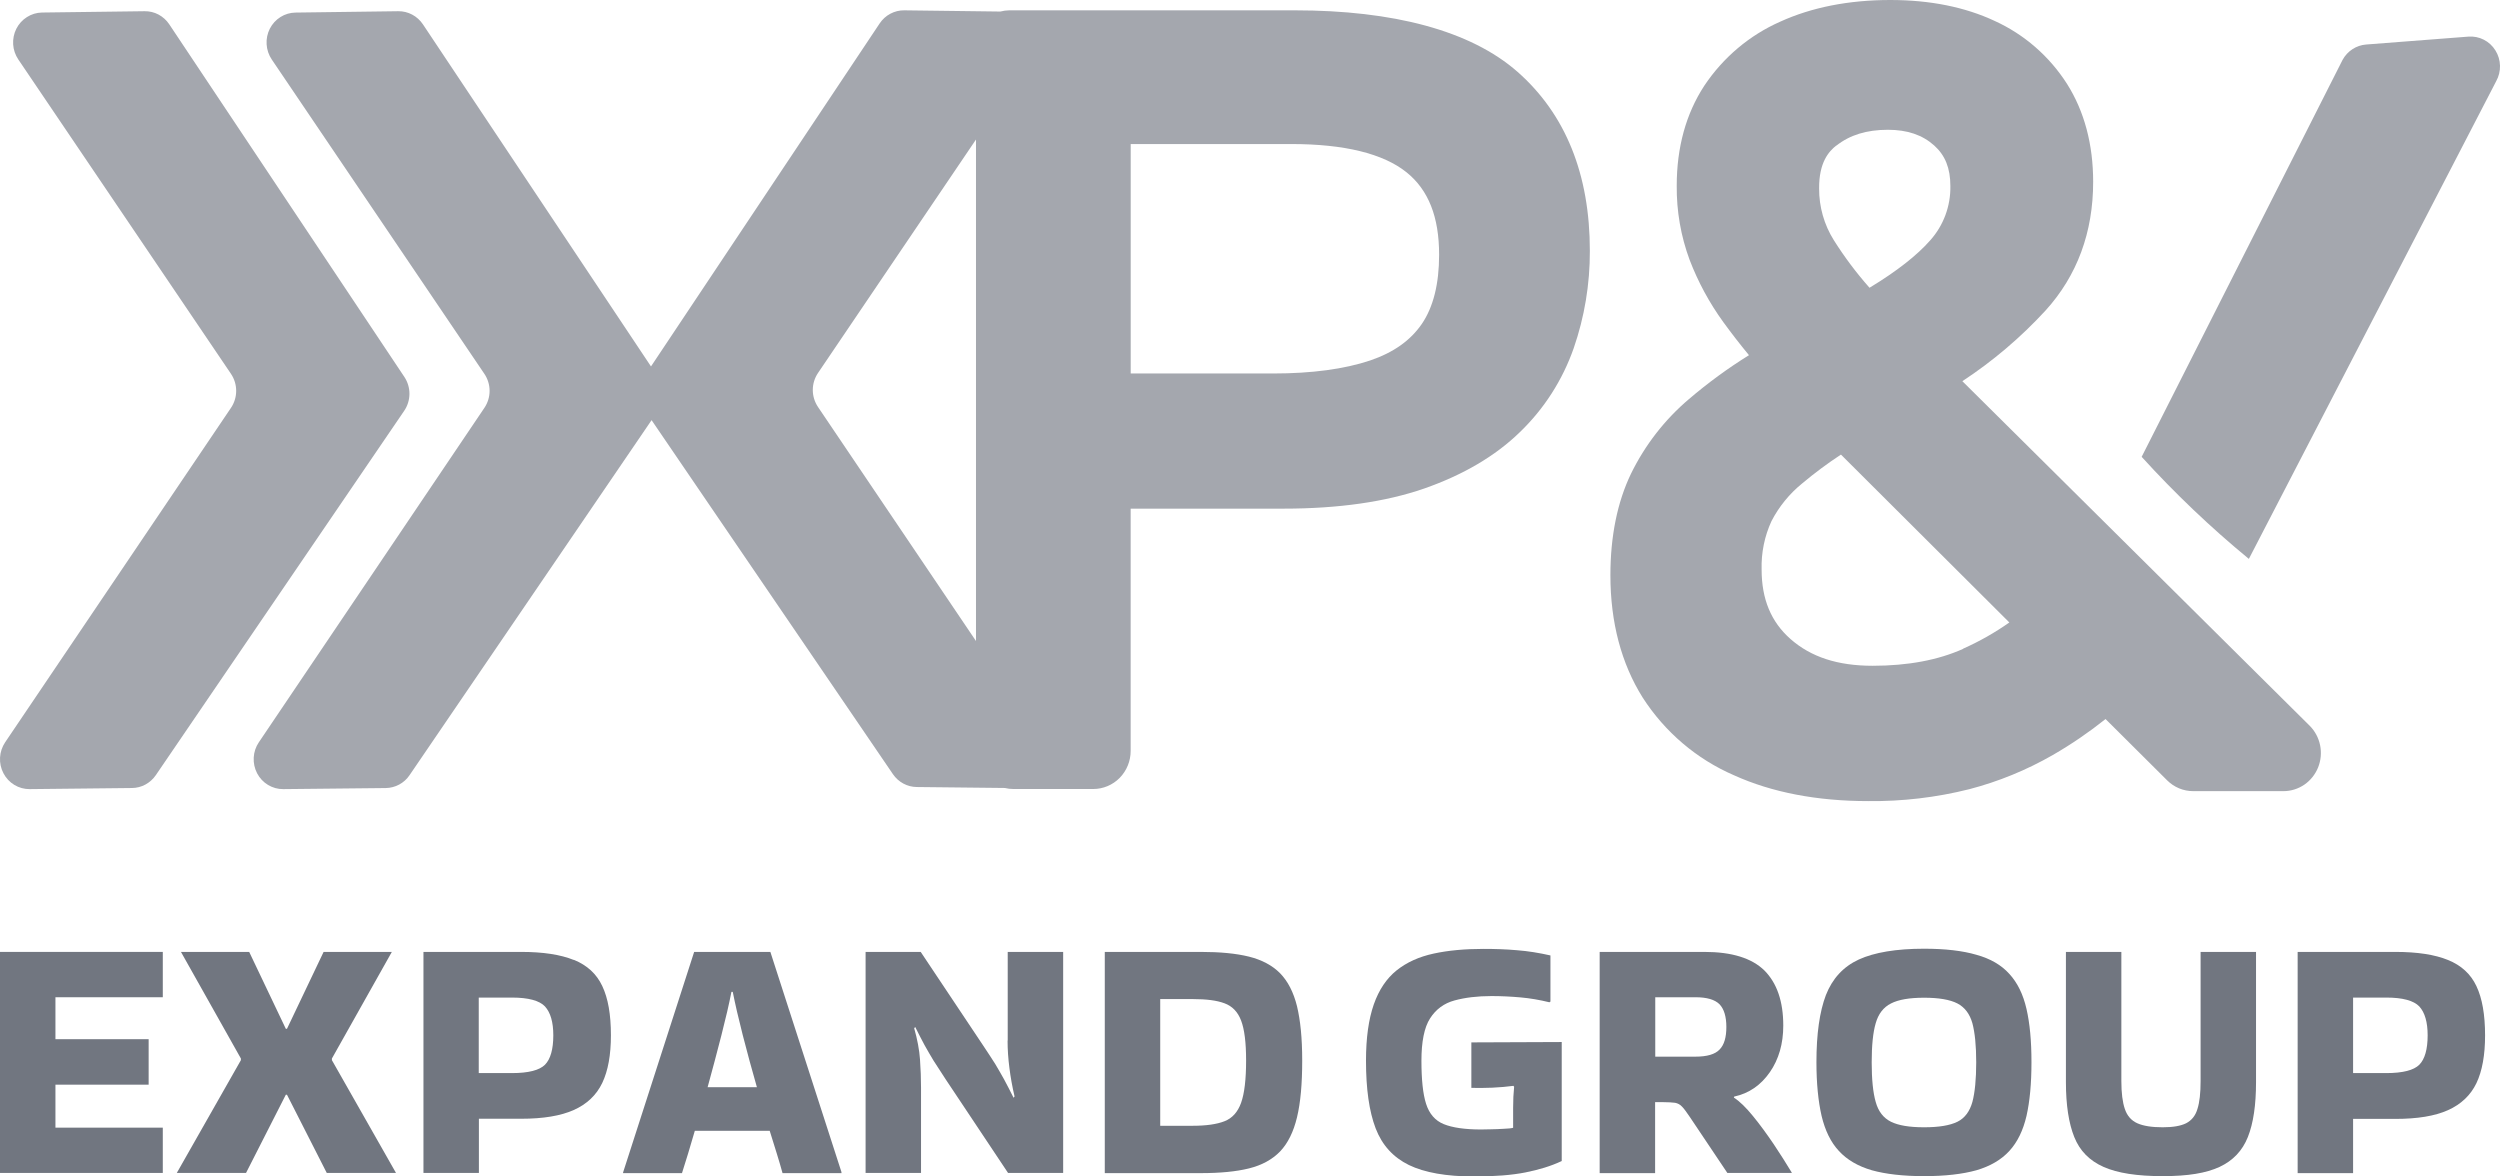
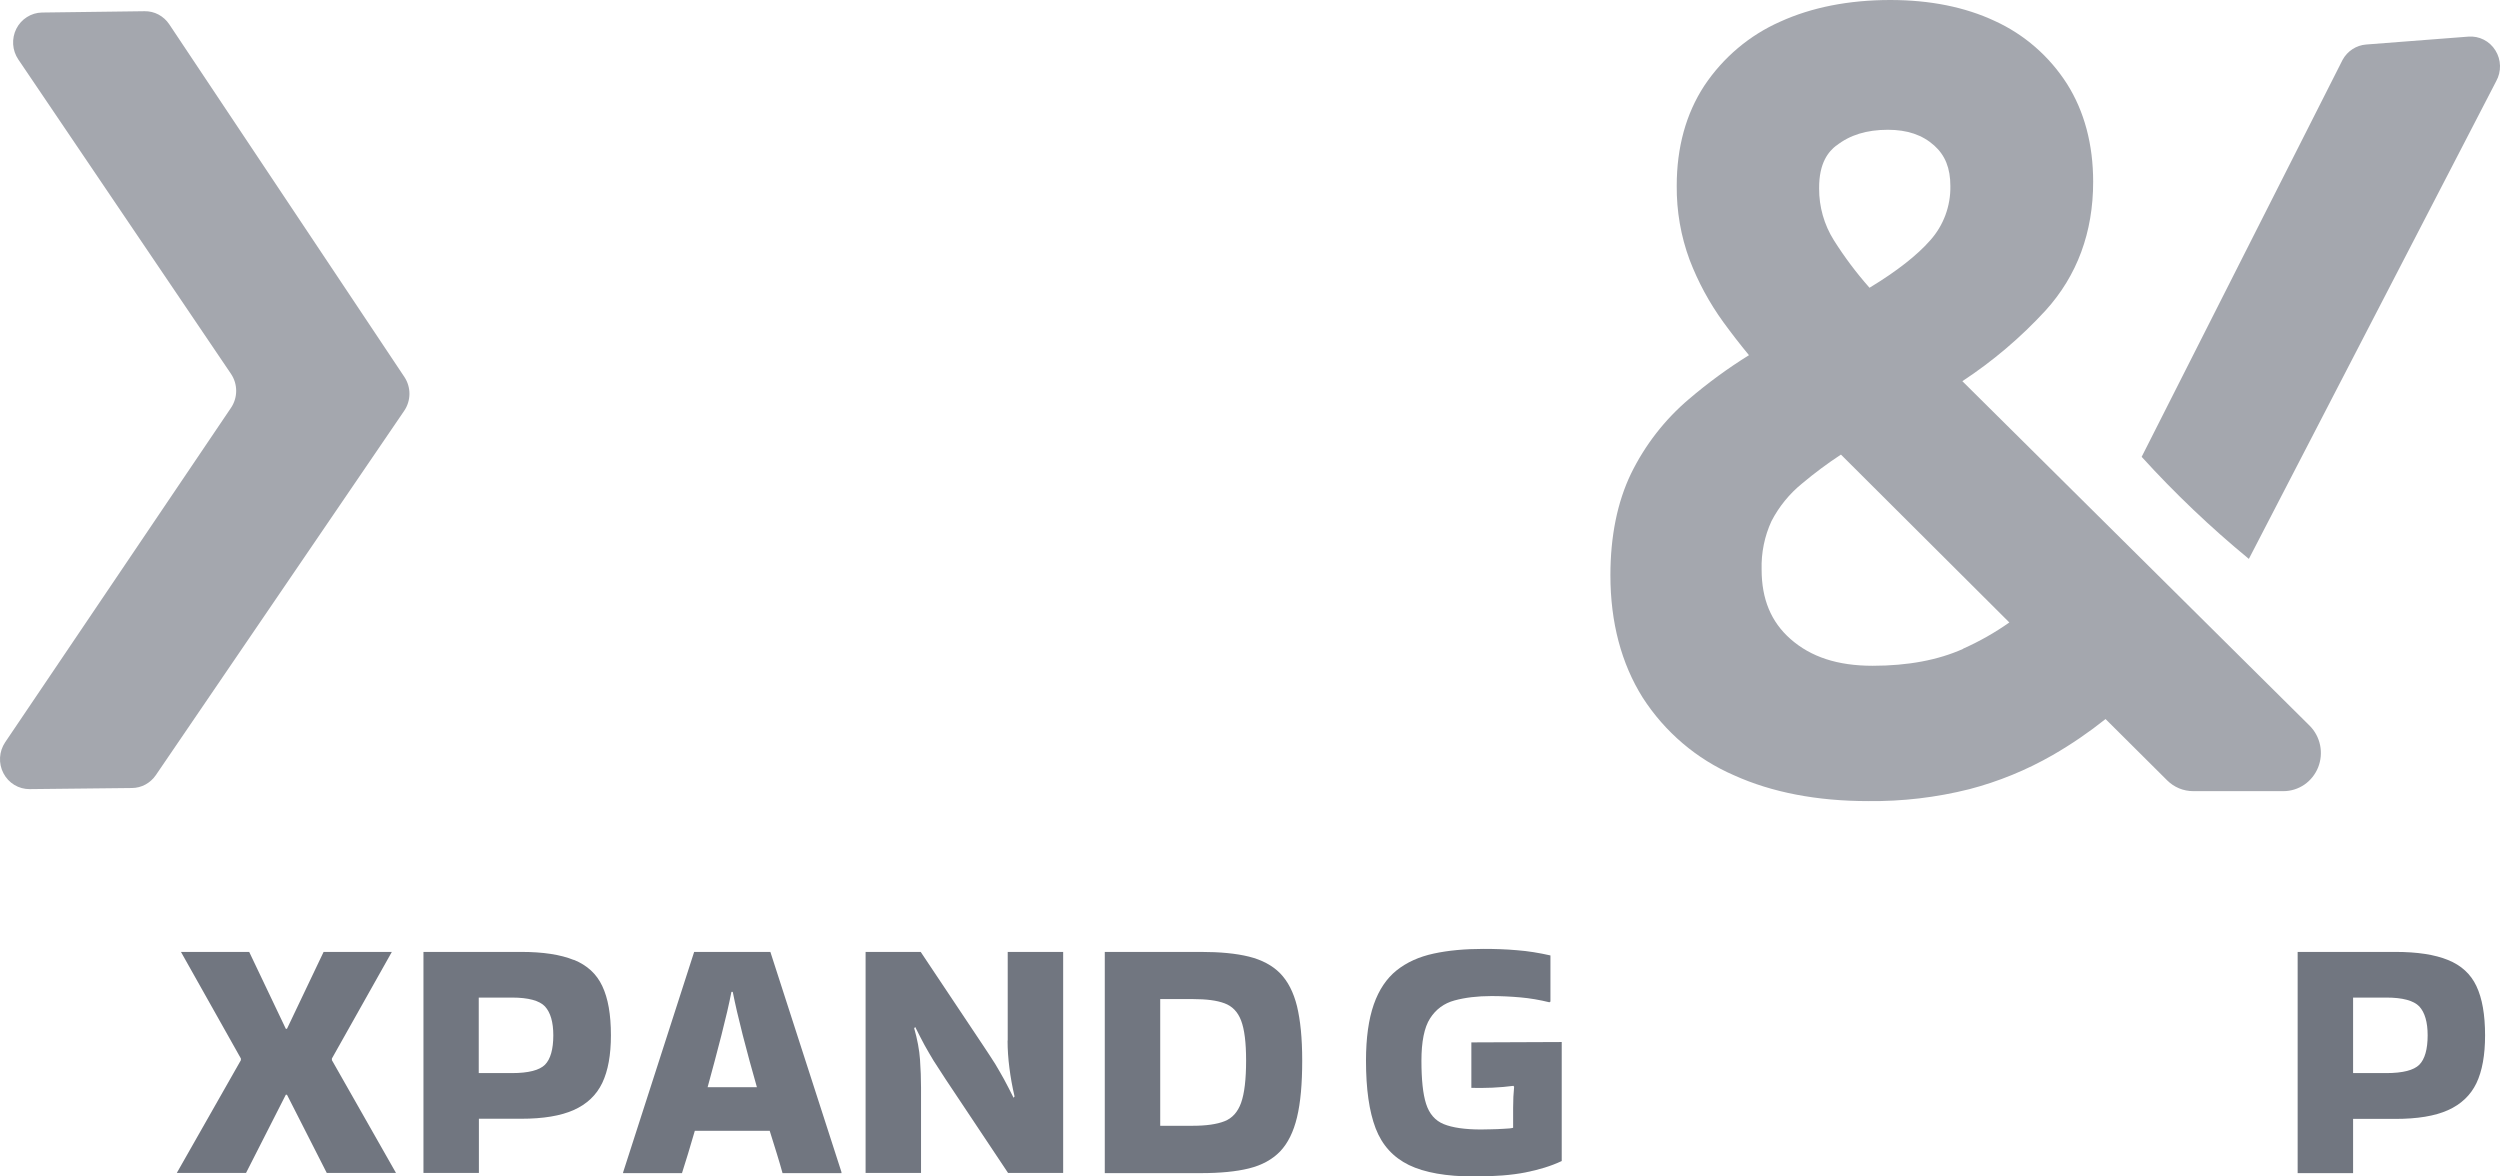
<svg xmlns="http://www.w3.org/2000/svg" width="68" height="32" viewBox="0 0 68 32" fill="none">
  <path d="M53.376 10.368C54.204 9.825 54.963 9.18 55.637 8.448C56.501 7.496 56.934 6.318 56.934 4.945C56.934 3.928 56.695 3.028 56.222 2.28C55.742 1.53 55.06 0.936 54.257 0.57C53.45 0.192 52.495 0 51.417 0C50.278 0 49.271 0.203 48.425 0.588C47.587 0.957 46.869 1.563 46.356 2.333C45.858 3.095 45.607 4.01 45.607 5.054C45.601 5.741 45.719 6.424 45.957 7.067C46.188 7.67 46.496 8.24 46.874 8.761C47.092 9.06 47.324 9.361 47.572 9.661C47 10.016 46.455 10.415 45.941 10.854C45.282 11.412 44.744 12.105 44.362 12.887C43.991 13.659 43.803 14.588 43.803 15.647C43.803 16.932 44.102 18.05 44.679 18.971C45.284 19.912 46.149 20.648 47.164 21.087C48.193 21.553 49.422 21.79 50.817 21.79C51.743 21.8 52.666 21.692 53.565 21.466C54.359 21.259 55.123 20.946 55.837 20.536C56.338 20.247 56.817 19.92 57.271 19.558L58.945 21.224C59.135 21.414 59.39 21.52 59.656 21.519H62.111C62.313 21.519 62.511 21.457 62.679 21.342C62.846 21.227 62.976 21.064 63.053 20.873C63.129 20.682 63.148 20.472 63.107 20.271C63.066 20.069 62.967 19.884 62.823 19.74L53.376 10.368ZM49.947 3.963C50.315 3.671 50.774 3.53 51.351 3.53C51.877 3.53 52.289 3.669 52.61 3.957C52.91 4.226 53.05 4.576 53.05 5.059C53.06 5.605 52.863 6.134 52.502 6.537C52.145 6.944 51.591 7.379 50.851 7.827C50.493 7.423 50.168 6.99 49.879 6.531C49.616 6.112 49.478 5.625 49.48 5.127C49.475 4.412 49.746 4.118 49.947 3.958V3.963ZM53.397 17.649C52.719 17.954 51.891 18.109 50.937 18.109C49.982 18.109 49.255 17.87 48.699 17.379C48.173 16.914 47.916 16.297 47.916 15.491C47.903 15.037 47.995 14.586 48.184 14.175C48.389 13.779 48.673 13.431 49.016 13.152C49.353 12.869 49.706 12.606 50.074 12.365L54.654 16.931C54.259 17.209 53.838 17.448 53.397 17.644V17.649Z" fill="#A4A7AE" />
-   <path d="M41.278 1.955C39.998 0.829 37.889 0.281 35.224 0.281H27.451C27.369 0.282 27.288 0.293 27.209 0.314L24.596 0.281C24.465 0.279 24.335 0.311 24.218 0.373C24.101 0.435 24.001 0.526 23.927 0.637L17.707 9.967L11.503 0.661C11.428 0.55 11.328 0.459 11.211 0.397C11.094 0.335 10.964 0.303 10.832 0.305L8.038 0.342C7.894 0.344 7.752 0.385 7.629 0.463C7.506 0.54 7.406 0.65 7.339 0.781C7.273 0.912 7.242 1.059 7.252 1.206C7.261 1.353 7.309 1.495 7.391 1.617L13.176 10.17C13.268 10.306 13.317 10.467 13.317 10.632C13.317 10.796 13.268 10.957 13.176 11.093L7.04 20.191C6.957 20.313 6.909 20.457 6.901 20.605C6.893 20.754 6.925 20.902 6.993 21.033C7.062 21.165 7.164 21.274 7.29 21.35C7.416 21.426 7.559 21.466 7.705 21.464L10.493 21.435C10.62 21.433 10.745 21.401 10.858 21.34C10.97 21.28 11.067 21.193 11.139 21.086L17.723 11.428L24.289 21.059C24.362 21.165 24.459 21.253 24.571 21.313C24.684 21.374 24.809 21.406 24.937 21.407L27.331 21.433C27.407 21.452 27.485 21.461 27.564 21.461H29.736C30.006 21.461 30.265 21.352 30.456 21.158C30.646 20.964 30.754 20.7 30.754 20.425V13.835H34.921C36.408 13.835 37.69 13.651 38.735 13.289C39.798 12.918 40.675 12.403 41.342 11.753C42 11.12 42.501 10.338 42.805 9.47C43.099 8.62 43.247 7.726 43.244 6.826C43.245 4.743 42.584 3.106 41.278 1.955ZM22.249 11.069C22.158 10.933 22.108 10.772 22.108 10.607C22.108 10.442 22.158 10.281 22.249 10.146L26.547 3.795V17.436L22.249 11.069ZM38.674 8.81C38.362 9.264 37.902 9.589 37.268 9.805C36.57 10.039 35.681 10.159 34.629 10.159H30.755V3.918H35.123C36.566 3.918 37.621 4.177 38.257 4.686C38.855 5.167 39.144 5.9 39.144 6.93C39.144 7.721 38.986 8.353 38.674 8.81Z" fill="#A4A7AE" />
  <path d="M11.001 10.256L4.603 0.66C4.529 0.549 4.429 0.459 4.312 0.396C4.195 0.334 4.065 0.303 3.933 0.305L1.139 0.341C0.995 0.344 0.854 0.387 0.732 0.465C0.609 0.542 0.51 0.653 0.444 0.783C0.378 0.914 0.349 1.061 0.358 1.207C0.367 1.354 0.416 1.495 0.497 1.616L6.283 10.169C6.375 10.305 6.424 10.466 6.424 10.631C6.424 10.796 6.375 10.957 6.283 11.093L0.14 20.19C0.058 20.313 0.009 20.456 0.001 20.605C-0.007 20.754 0.025 20.902 0.094 21.033C0.163 21.165 0.265 21.274 0.391 21.35C0.517 21.426 0.66 21.465 0.807 21.464L3.59 21.434C3.717 21.433 3.842 21.401 3.955 21.34C4.067 21.279 4.164 21.192 4.237 21.086L10.992 11.177C11.085 11.043 11.135 10.882 11.137 10.718C11.138 10.553 11.091 10.392 11.001 10.256Z" fill="#A4A7AE" />
  <path d="M67.142 0.996L64.356 1.211C64.224 1.222 64.097 1.265 63.986 1.338C63.875 1.41 63.783 1.51 63.719 1.627L58.253 12.426C59.158 13.422 60.133 14.35 61.169 15.202L67.897 2.207C67.968 2.078 68.004 1.933 68 1.786C67.996 1.638 67.953 1.495 67.875 1.371C67.798 1.246 67.689 1.146 67.56 1.08C67.43 1.014 67.286 0.985 67.142 0.996Z" fill="#A4A7AE" />
-   <path d="M0 31.904H4.428V30.672H1.508V29.503H4.043V28.266H1.508V27.125H4.428V25.892H0V31.904Z" fill="#717680" />
  <path d="M9.028 28.791L10.658 25.892H8.802L7.806 27.983H7.774L6.778 25.892H4.922L6.552 28.791V28.837L4.809 31.904H6.692L7.774 29.777H7.806L8.888 31.904H10.771L9.028 28.837V28.791Z" fill="#717680" />
  <path d="M15.607 26.111C15.249 25.965 14.769 25.892 14.176 25.892H11.518V31.904H13.026V30.43H14.176C14.774 30.43 15.249 30.352 15.607 30.192C15.965 30.032 16.223 29.786 16.381 29.457C16.54 29.124 16.617 28.691 16.617 28.161C16.617 27.595 16.54 27.152 16.381 26.819C16.227 26.49 15.969 26.253 15.607 26.107V26.111ZM14.824 28.96C14.674 29.11 14.376 29.188 13.927 29.188H13.022V27.134H13.927C14.371 27.134 14.674 27.216 14.824 27.376C14.973 27.54 15.05 27.8 15.05 28.161C15.05 28.54 14.973 28.809 14.824 28.96Z" fill="#717680" />
  <path d="M18.881 25.892L16.948 31.89V31.909H18.55C18.654 31.584 18.772 31.201 18.899 30.758H20.936C21.004 30.982 21.068 31.187 21.131 31.384C21.19 31.58 21.244 31.753 21.285 31.909H22.888V31.881L20.954 25.892H18.881ZM19.247 29.572C19.379 29.088 19.506 28.617 19.623 28.156C19.741 27.695 19.832 27.303 19.895 26.979H19.931C19.995 27.303 20.085 27.695 20.203 28.156C20.321 28.622 20.452 29.092 20.588 29.572H19.238H19.247Z" fill="#717680" />
  <path d="M27.406 28.302C27.406 28.549 27.424 28.8 27.456 29.047C27.487 29.298 27.533 29.553 27.596 29.823L27.569 29.859C27.474 29.667 27.388 29.503 27.315 29.366C27.238 29.225 27.157 29.088 27.071 28.942C26.98 28.8 26.872 28.631 26.74 28.435L25.043 25.892H23.544V31.904H25.052V29.585C25.052 29.339 25.043 29.083 25.024 28.818C25.006 28.558 24.952 28.27 24.866 27.969L24.893 27.933C24.988 28.124 25.074 28.289 25.147 28.426C25.224 28.563 25.305 28.704 25.391 28.846C25.482 28.983 25.59 29.156 25.722 29.357L27.419 31.904H28.918V25.892H27.41V28.302H27.406Z" fill="#717680" />
  <path d="M34.818 26.472C34.605 26.257 34.32 26.107 33.971 26.02C33.618 25.933 33.183 25.892 32.663 25.892H30.05V31.909H32.663C33.183 31.909 33.622 31.868 33.971 31.781C34.324 31.694 34.605 31.539 34.818 31.32C35.031 31.096 35.184 30.786 35.279 30.389C35.375 29.991 35.42 29.476 35.42 28.85C35.42 28.225 35.37 27.755 35.279 27.371C35.184 26.988 35.031 26.691 34.818 26.472ZM33.758 29.996C33.668 30.247 33.518 30.416 33.305 30.498C33.097 30.58 32.807 30.621 32.445 30.621H31.558V27.175H32.445C32.812 27.175 33.097 27.211 33.305 27.289C33.518 27.367 33.668 27.522 33.758 27.759C33.849 27.997 33.894 28.357 33.894 28.846C33.894 29.357 33.849 29.74 33.758 29.996Z" fill="#717680" />
  <path d="M40.016 29.59C40.193 29.594 40.383 29.594 40.591 29.585C40.8 29.576 40.99 29.558 41.166 29.535L41.184 29.562C41.166 29.736 41.157 29.923 41.157 30.133V30.676C41.107 30.69 41.021 30.699 40.904 30.703C40.786 30.713 40.664 30.713 40.546 30.717C40.428 30.717 40.338 30.722 40.283 30.722C39.844 30.722 39.505 30.672 39.269 30.576C39.034 30.48 38.875 30.293 38.789 30.023C38.703 29.754 38.663 29.361 38.663 28.85C38.663 28.339 38.739 27.946 38.898 27.7C39.056 27.453 39.278 27.289 39.563 27.212C39.849 27.134 40.184 27.093 40.569 27.093C40.831 27.093 41.094 27.106 41.356 27.129C41.619 27.152 41.882 27.198 42.144 27.262L42.172 27.243V25.988C41.873 25.92 41.565 25.869 41.261 25.846C40.958 25.819 40.655 25.81 40.351 25.81C39.844 25.81 39.391 25.851 38.993 25.938C38.594 26.025 38.264 26.175 37.988 26.394C37.716 26.613 37.508 26.919 37.367 27.321C37.227 27.723 37.155 28.229 37.155 28.85C37.155 29.617 37.241 30.229 37.417 30.69C37.594 31.151 37.897 31.48 38.323 31.689C38.748 31.895 39.342 32 40.093 32C40.659 32 41.126 31.963 41.492 31.89C41.859 31.817 42.19 31.717 42.479 31.58V28.343L40.021 28.353V29.59H40.016Z" fill="#717680" />
-   <path d="M47.681 30.357C47.491 30.124 47.319 29.955 47.161 29.855L47.17 29.827C47.573 29.74 47.894 29.517 48.139 29.165C48.383 28.814 48.505 28.389 48.505 27.896C48.505 27.239 48.333 26.741 47.994 26.399C47.65 26.061 47.106 25.892 46.359 25.892H43.511V31.909H45.019V29.978H45.218C45.377 29.978 45.49 29.987 45.562 29.996C45.635 30.01 45.698 30.042 45.752 30.101C45.807 30.156 45.875 30.252 45.965 30.384L46.984 31.904H48.736V31.895C48.591 31.653 48.428 31.397 48.243 31.119C48.057 30.845 47.871 30.589 47.681 30.357ZM46.771 28.549C46.649 28.677 46.432 28.741 46.115 28.741H45.023V27.125H46.115C46.427 27.125 46.644 27.189 46.771 27.316C46.893 27.444 46.957 27.65 46.957 27.933C46.957 28.216 46.898 28.421 46.771 28.549Z" fill="#717680" />
-   <path d="M54.654 26.49C54.437 26.248 54.138 26.075 53.758 25.97C53.382 25.86 52.907 25.805 52.336 25.805C51.575 25.805 50.982 25.906 50.561 26.098C50.136 26.294 49.841 26.618 49.665 27.065C49.493 27.517 49.407 28.124 49.407 28.891C49.407 29.466 49.456 29.955 49.547 30.352C49.642 30.749 49.796 31.069 50.018 31.306C50.24 31.548 50.538 31.721 50.914 31.831C51.29 31.936 51.766 31.991 52.336 31.991C52.907 31.991 53.382 31.936 53.758 31.831C54.133 31.721 54.432 31.548 54.654 31.306C54.876 31.064 55.03 30.745 55.121 30.352C55.211 29.955 55.256 29.471 55.256 28.891C55.256 28.312 55.211 27.837 55.121 27.444C55.03 27.047 54.876 26.732 54.654 26.49ZM53.649 29.973C53.577 30.229 53.445 30.411 53.242 30.512C53.038 30.612 52.739 30.662 52.336 30.662C51.933 30.662 51.639 30.612 51.435 30.512C51.231 30.411 51.091 30.233 51.019 29.973C50.946 29.718 50.91 29.357 50.91 28.896C50.91 28.435 50.946 28.083 51.019 27.832C51.091 27.581 51.227 27.398 51.435 27.294C51.639 27.189 51.938 27.138 52.336 27.138C52.734 27.138 53.038 27.189 53.242 27.294C53.441 27.398 53.577 27.577 53.649 27.832C53.717 28.088 53.753 28.439 53.753 28.896C53.753 29.352 53.717 29.718 53.649 29.973Z" fill="#717680" />
-   <path d="M59.856 29.407C59.856 29.731 59.829 29.982 59.77 30.165C59.716 30.348 59.612 30.475 59.462 30.553C59.313 30.626 59.105 30.662 58.824 30.662C58.529 30.662 58.299 30.626 58.136 30.553C57.973 30.48 57.859 30.352 57.796 30.165C57.733 29.982 57.701 29.727 57.701 29.407V25.892H56.193V29.434C56.193 30.055 56.27 30.553 56.42 30.927C56.569 31.302 56.836 31.571 57.217 31.74C57.597 31.909 58.131 31.991 58.824 31.991C59.517 31.991 60.006 31.909 60.372 31.74C60.734 31.571 60.993 31.302 61.142 30.927C61.291 30.553 61.364 30.055 61.364 29.434V25.892H59.856V29.407Z" fill="#717680" />
  <path d="M67.359 26.823C67.205 26.495 66.947 26.257 66.584 26.111C66.227 25.965 65.747 25.892 65.154 25.892H62.496V31.909H64.004V30.434H65.154C65.751 30.434 66.227 30.357 66.584 30.197C66.942 30.037 67.2 29.791 67.359 29.462C67.517 29.129 67.594 28.695 67.594 28.166C67.594 27.599 67.517 27.157 67.359 26.823ZM65.806 28.96C65.656 29.11 65.357 29.188 64.909 29.188H64.004V27.134H64.909C65.353 27.134 65.652 27.216 65.806 27.376C65.955 27.54 66.032 27.8 66.032 28.161C66.032 28.54 65.955 28.809 65.806 28.96Z" fill="#717680" />
</svg>